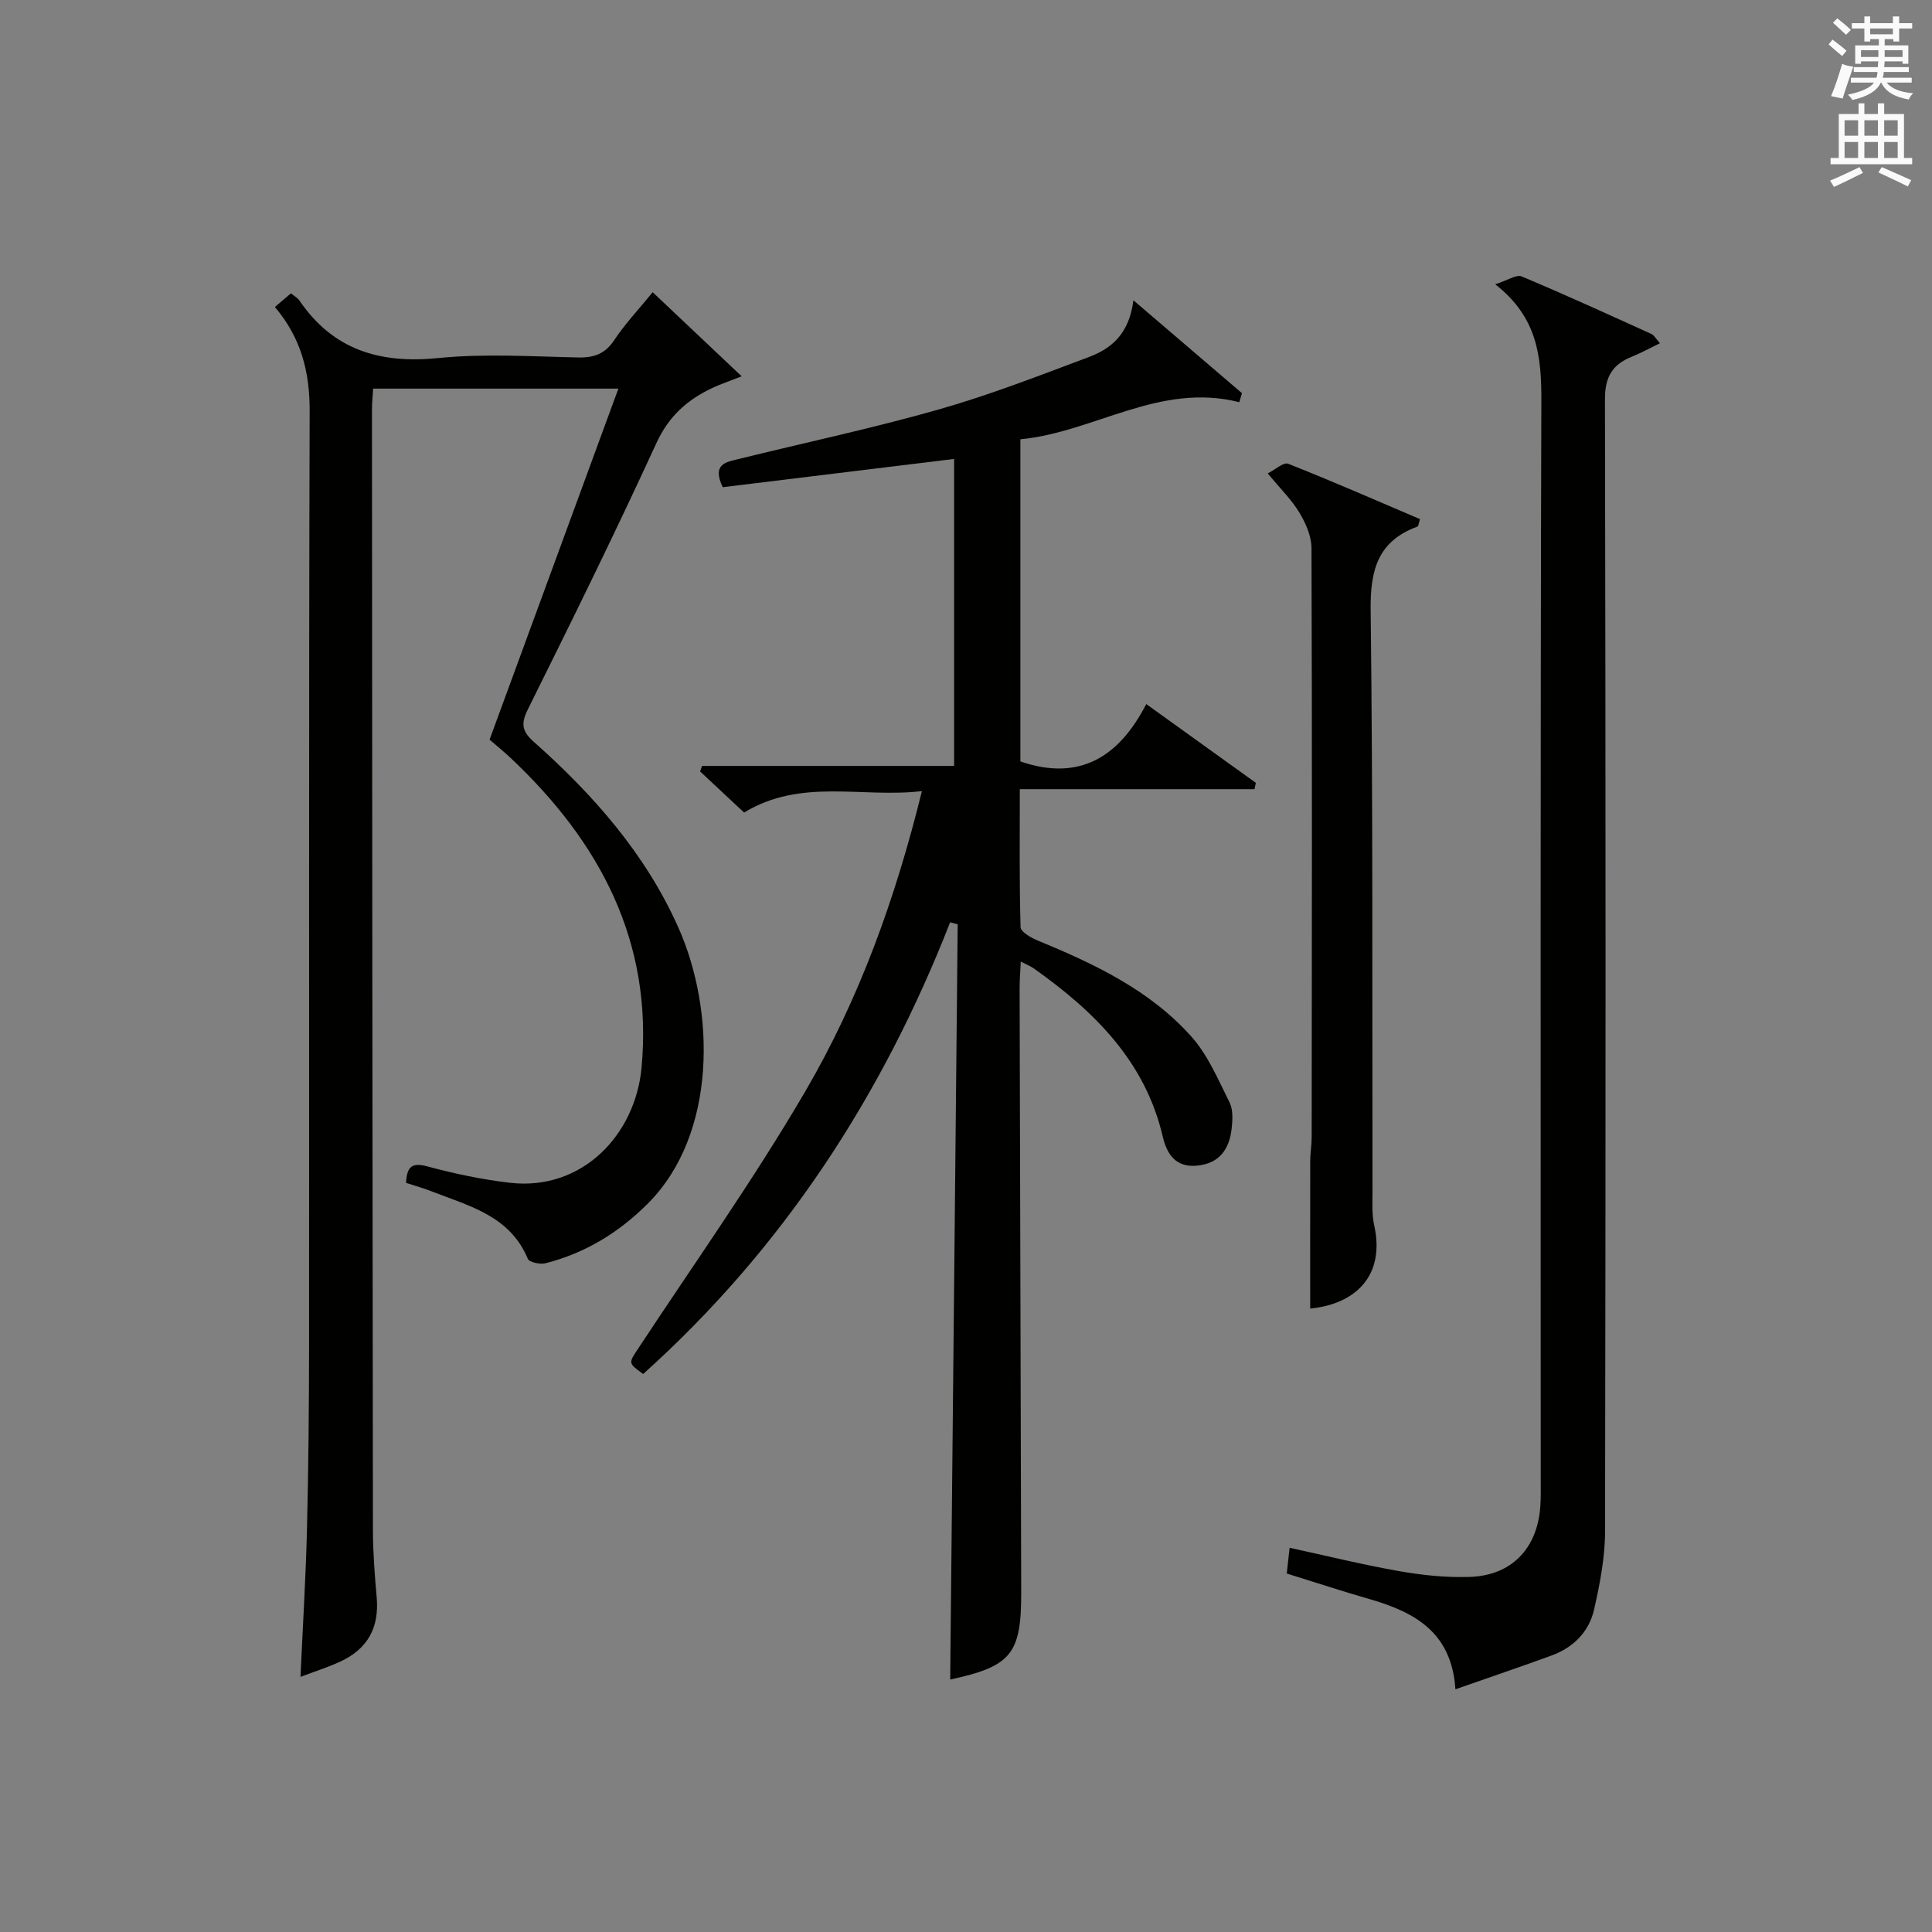
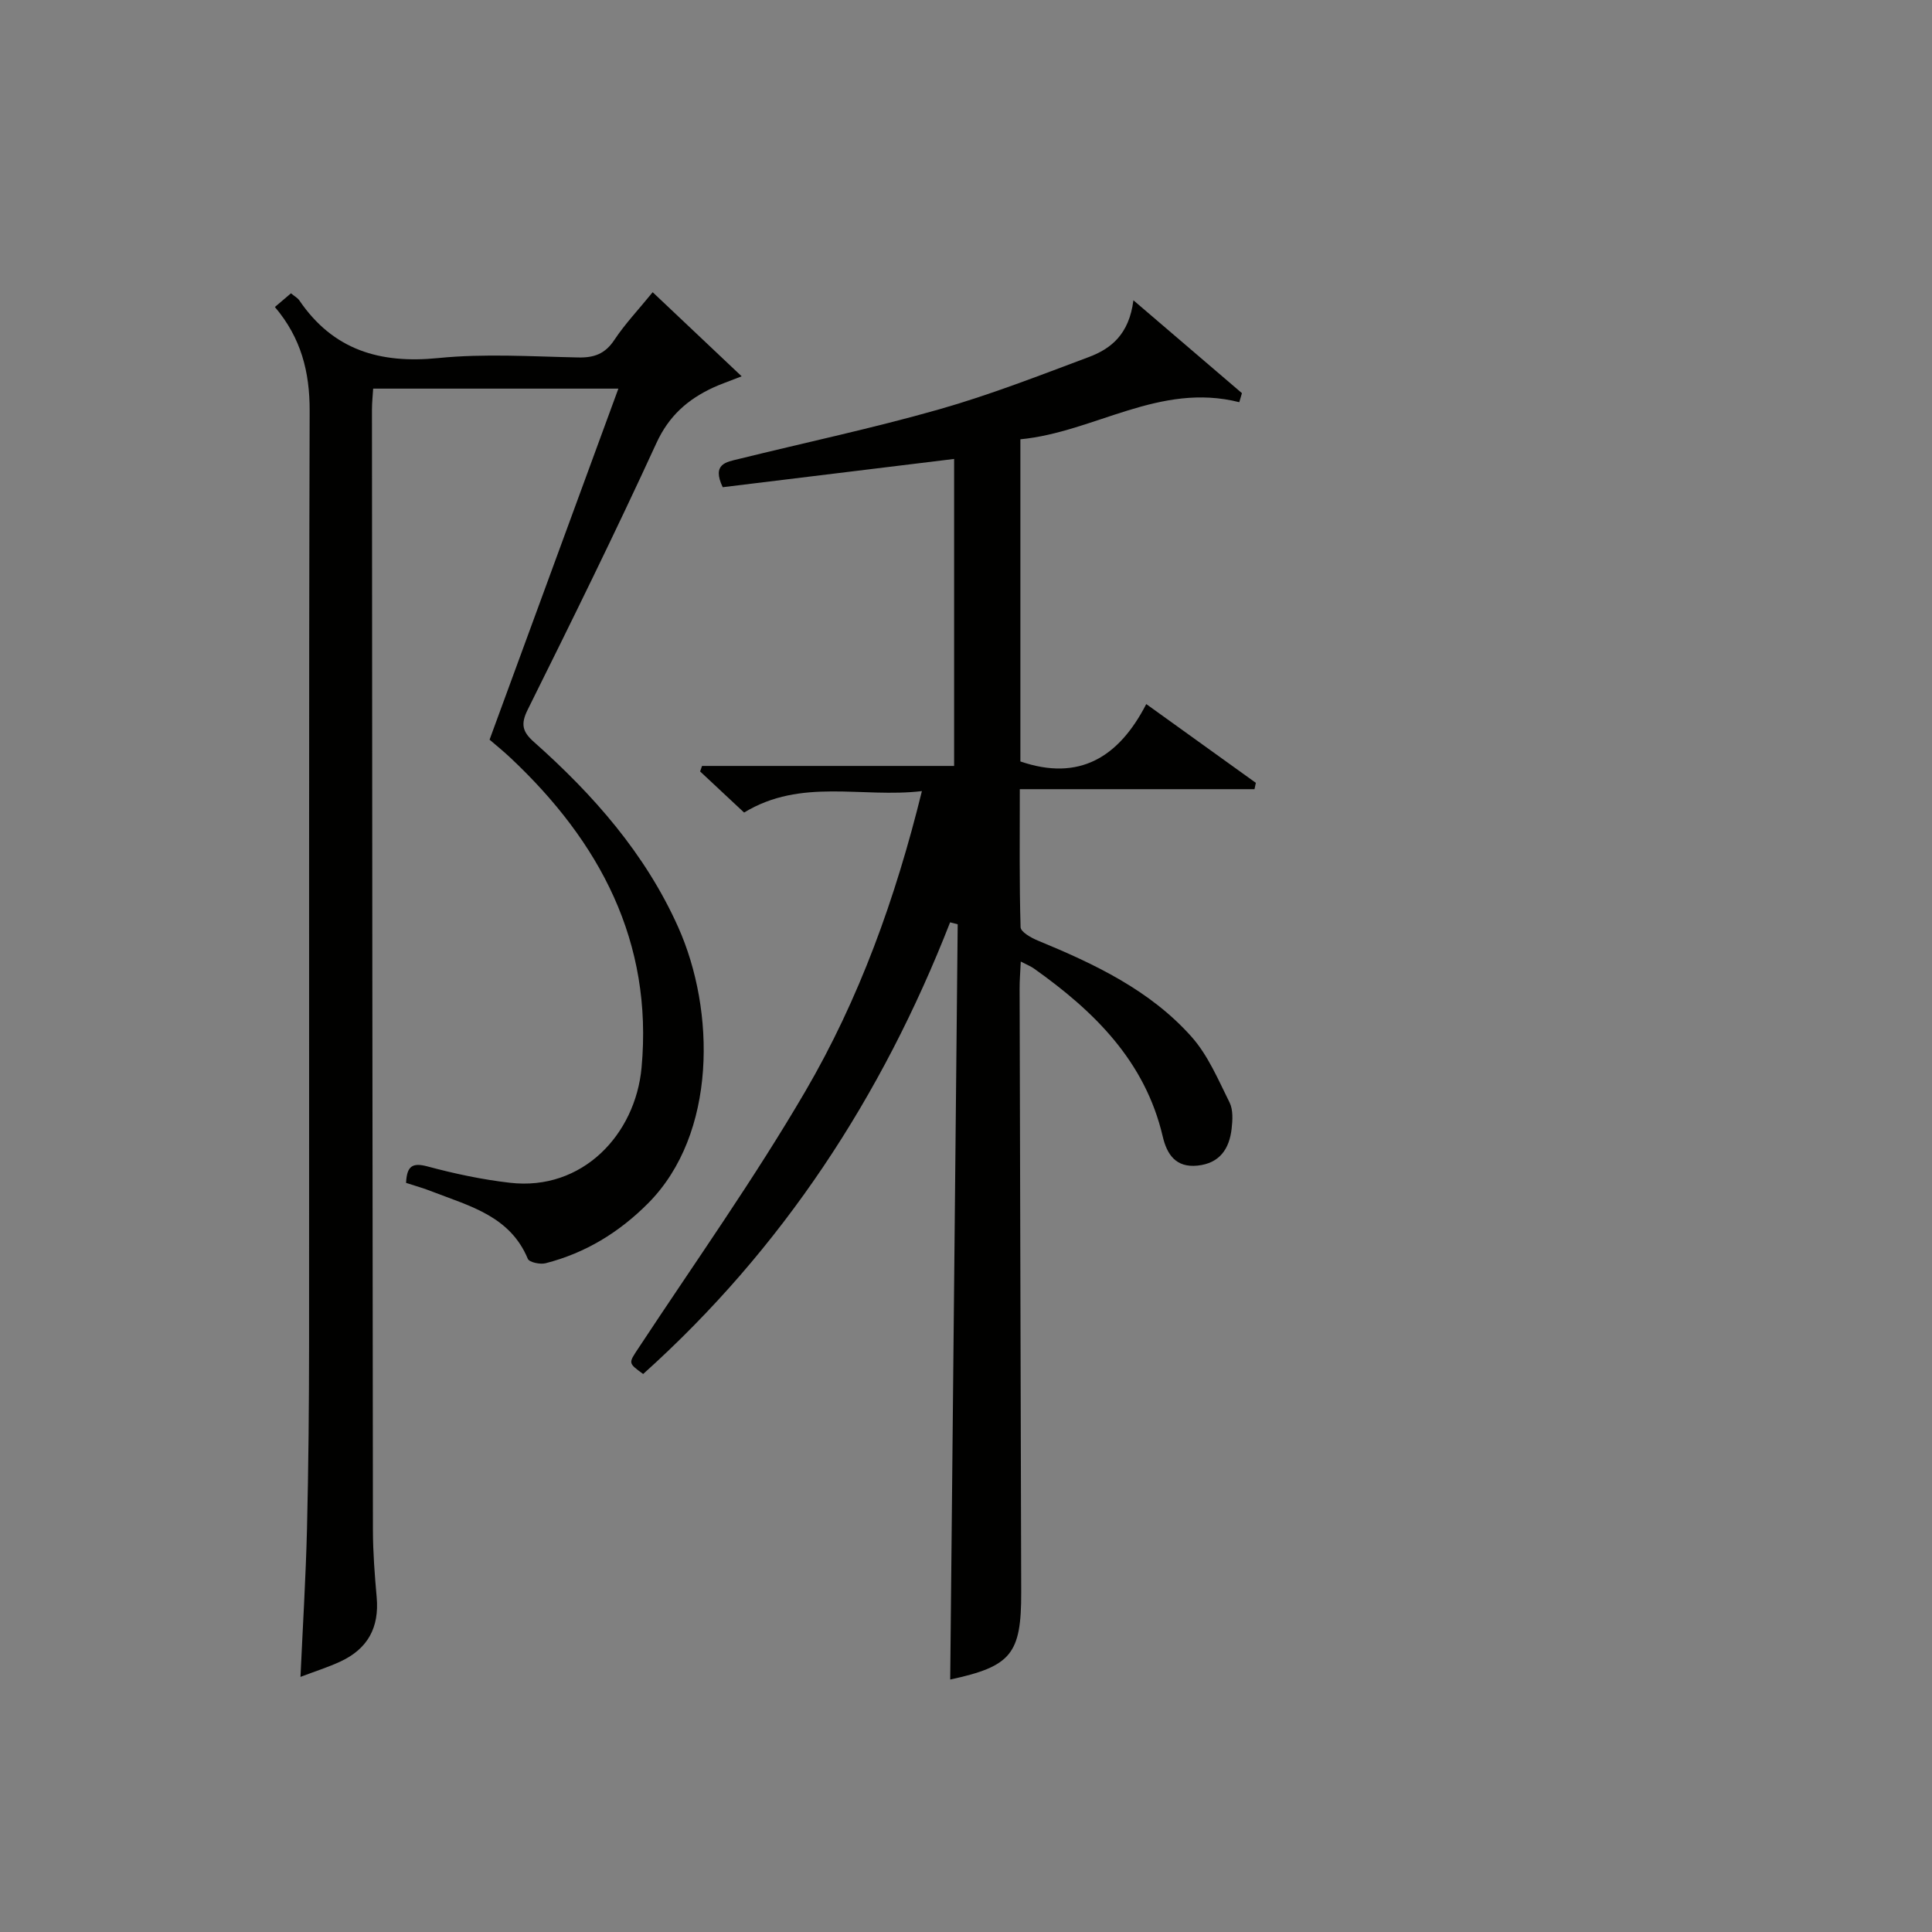
<svg xmlns="http://www.w3.org/2000/svg" version="1.1" id="漢-ZDIC-典" x="0px" y="0px" viewBox="0 0 400 400" style="enable-background:new 0 0 400 400;" xml:space="preserve">
  <rect x="0" y="0" width="400" height="400" fill="#808080" stroke="none" />
  <style type="text/css">
	.st1{fill:#010100;}
	.st2{fill:#fafafb;}
</style>
  <g>
    <path class="st1" d="M196.71,190.96c-14.09,36.05-34.7,67.61-63.55,93.51c-3.2-2.32-3.04-2.22-0.91-5.45c11.6-17.61,23.84-34.86,34.47-53.05   c11.16-19.1,18.67-39.92,24.15-62.18c-12.44,1.47-24.99-2.77-36.81,4.44c-2.98-2.79-6.05-5.65-9.11-8.51   c0.13-0.38,0.27-0.76,0.4-1.14c17.35,0,34.7,0,52.19,0c0-21.62,0-42.53,0-63.56c-16.21,1.98-32.13,3.93-47.91,5.85   c-2.31-4.86,0.79-5.22,3.27-5.83c13.84-3.42,27.81-6.38,41.51-10.28c10.51-2.99,20.75-6.99,31-10.83c4.6-1.72,8.36-4.69,9.25-11.76   c8.11,6.94,15.29,13.08,22.47,19.23c-0.18,0.62-0.37,1.24-0.55,1.87c-16.53-4.18-29.99,6.21-45.32,7.68c0,22.8,0,44.76,0,66.7   c12.14,4.17,20.37-0.82,26.06-11.88c7.98,5.74,15.34,11.02,22.69,16.31c-0.09,0.44-0.19,0.87-0.28,1.31c-15.95,0-31.91,0-48.59,0   c0,10.09-0.11,19.34,0.16,28.58c0.03,0.97,2.17,2.19,3.56,2.76c11.76,4.85,23.26,10.28,31.85,19.94c3.41,3.84,5.52,8.9,7.86,13.59   c0.75,1.51,0.63,3.62,0.43,5.4c-0.47,4.2-2.48,7.2-7.09,7.67c-4.45,0.45-6.31-2.3-7.18-6.04c-3.66-15.62-14.21-25.94-26.68-34.78   c-0.65-0.46-1.41-0.75-2.71-1.43c-0.1,2.19-0.25,3.92-0.24,5.65c0.1,41.65,0.22,83.29,0.33,124.94   c0.03,12.79-2.06,15.33-14.7,18.06c0.52-52.1,1.03-104.23,1.55-156.36C197.74,191.21,197.23,191.09,196.71,190.96z" />
    <path class="st1" d="M84.07,244.9c0.17-3.41,1.23-4.27,4.45-3.4c5.59,1.5,11.31,2.72,17.06,3.38c14.98,1.73,25.98-9.97,27.25-23.85   c2.39-26.06-8.64-46.73-27.11-64.1c-1.44-1.36-2.99-2.61-4.36-3.79c8.87-24.16,17.65-48.11,26.67-72.68c-17.42,0-33.92,0-50.77,0   c-0.09,1.47-0.25,2.92-0.25,4.36c0.05,77.33,0.09,154.65,0.2,231.98c0.01,4.64,0.37,9.3,0.78,13.93c0.54,6.19-1.8,10.62-7.53,13.28   c-2.54,1.18-5.24,2.02-8.25,3.17c0.48-10.51,1.1-20.57,1.35-30.65c0.31-12.82,0.42-25.66,0.43-38.48   c0.04-64.33-0.07-128.66,0.12-192.99c0.02-8.07-1.77-15.1-7.2-21.5c1.16-0.98,2.22-1.89,3.33-2.83c0.74,0.61,1.37,0.94,1.73,1.46   c7,10.29,16.7,13.16,28.79,11.94c9.57-0.96,19.32-0.32,28.98-0.12c3.32,0.07,5.57-0.78,7.46-3.64c2.19-3.3,4.96-6.22,7.93-9.87   c6.06,5.72,11.91,11.26,18.42,17.41c-2.94,1.16-4.48,1.67-5.93,2.35c-5.25,2.44-9.14,5.85-11.72,11.48   c-8.52,18.57-17.56,36.9-26.65,55.2c-1.5,3.01-1.07,4.58,1.29,6.67c12.31,10.93,23.07,23.14,29.87,38.34   c7.72,17.24,8.05,42.82-6.22,57.17c-6.02,6.05-13,10.31-21.23,12.42c-1.12,0.29-3.38-0.19-3.68-0.91   c-3.67-8.83-11.98-10.9-19.68-13.88C87.76,246.02,85.88,245.49,84.07,244.9z" />
-     <path class="st1" d="M309.57,58.86c2.61-0.83,4.4-2.08,5.47-1.63c9.04,3.79,17.95,7.87,26.87,11.92c0.54,0.24,0.88,0.93,1.76,1.91   c-2.12,1.03-3.92,2.03-5.82,2.79c-4,1.61-5.57,4.16-5.56,8.76c0.16,78.16,0.16,156.31,0.02,234.47   c-0.01,5.39-1.07,10.85-2.27,16.14c-1.04,4.62-4.28,7.88-8.79,9.53c-6.35,2.32-12.76,4.49-19.92,7   c-0.77-11.93-8.6-16.03-17.9-18.71c-5.57-1.6-11.09-3.42-17.02-5.26c0.18-1.64,0.36-3.22,0.59-5.33   c7.73,1.68,15.22,3.53,22.81,4.86c4.72,0.83,9.6,1.32,14.38,1.18c8.69-0.25,14.06-5.8,14.71-14.5c0.15-1.99,0.09-4,0.09-6   c0-74.32-0.09-148.65,0.13-222.97C319.15,73.96,318.39,65.74,309.57,58.86z" />
-     <path class="st1" d="M271.26,270.93c0-10.34-0.01-20.45,0.01-30.55c0-1.66,0.3-3.31,0.3-4.97c0.04-40.65,0.1-81.3-0.04-121.94   c-0.01-2.46-1.19-5.15-2.5-7.33c-1.61-2.67-3.92-4.93-6.56-8.13c1.54-0.77,3.28-2.37,4.22-2c9.2,3.64,18.26,7.61,27.31,11.47   c-0.31,0.98-0.34,1.47-0.52,1.54c-8.17,2.99-9.8,8.92-9.7,17.23c0.49,40.14,0.3,80.29,0.38,120.44c0,2.33-0.15,4.73,0.35,6.97   C286.84,264.19,280.59,270,271.26,270.93z" />
-     <path class="st2" d="M378.6,9.2l0.8-1c0.9,0.7,1.9,1.4,2.9,2.3l-0.9,1.1C380.3,10.7,379.4,9.9,378.6,9.2z M379.1,19.9   c0.9-2.1,1.6-4.3,2.3-6.7c0.4,0.2,0.8,0.4,2.3,0.6c-0.7,2.1-1.5,4.3-2.2,6.6L379.1,19.9z M379.5,4.7l0.9-0.9c1,0.8,2,1.6,2.8,2.4   l-1,1C381.2,6.3,380.3,5.4,379.5,4.7z M392,3.4h1.2v1.4h2.7v1.1h-2.7v2.7H392V8.1h-1.8v1.3h4.9v3.8h-1.2v-0.5h-3.7   c0,0.4-0.1,0.9-0.1,1.2h5.1v1H390c0,0.5-0.1,0.9-0.2,1.2h6v1h-5.2c1.1,1.3,2.9,2,5.5,2.2c-0.4,0.4-0.7,0.8-0.9,1.3   c-2.9-0.5-4.8-1.6-5.7-3.5h-0.1c-0.8,1.7-2.7,2.9-5.9,3.6c-0.2-0.4-0.6-0.8-0.9-1.1c2.8-0.6,4.6-1.4,5.4-2.5h-4.8v-1h5.3   c0.1-0.3,0.2-0.7,0.2-1.2h-4.9v-1h5c0-0.4,0-0.8,0.1-1.2h-3.6v0.5h-1.2V9.4h4.9V8.1h-1.8v0.5H386V5.9h-2.6V4.8h2.6V3.4h1.2v1.4h4.7   V3.4z M385.3,11.8h3.6c0-0.4,0-0.9,0-1.4h-3.6V11.8z M387.2,7.1h4.7V5.9h-4.7V7.1z M393.9,10.4h-3.7c0,0.5,0,1,0,1.4h3.7V10.4z" />
-     <path class="st2" d="M384.7,21.4h1.3v2.2h2.8v-2.2h1.3v2.2h4.1v9.1h1.7V34h-16.9v-1.3h1.7v-9.1h4.1V21.4z M385,34.6l0.7,1.2   c-1.8,0.9-3.8,1.9-6,2.9c-0.2-0.4-0.5-0.8-0.8-1.3C381.3,36.4,383.3,35.4,385,34.6z M381.9,28.1h2.8v-3.2h-2.8V28.1z M381.9,32.7   h2.8v-3.3h-2.8V32.7z M386,28.1h2.8v-3.2H386V28.1z M386,32.7h2.8v-3.3H386V32.7z M389.6,34.6c2.1,0.9,4.1,1.8,6.1,2.7l-0.7,1.3   c-2.2-1.1-4.2-2-6.1-2.9L389.6,34.6z M392.9,24.9h-2.8v3.2h2.8V24.9z M390.1,32.7h2.8v-3.3h-2.8V32.7z" />
  </g>
</svg>